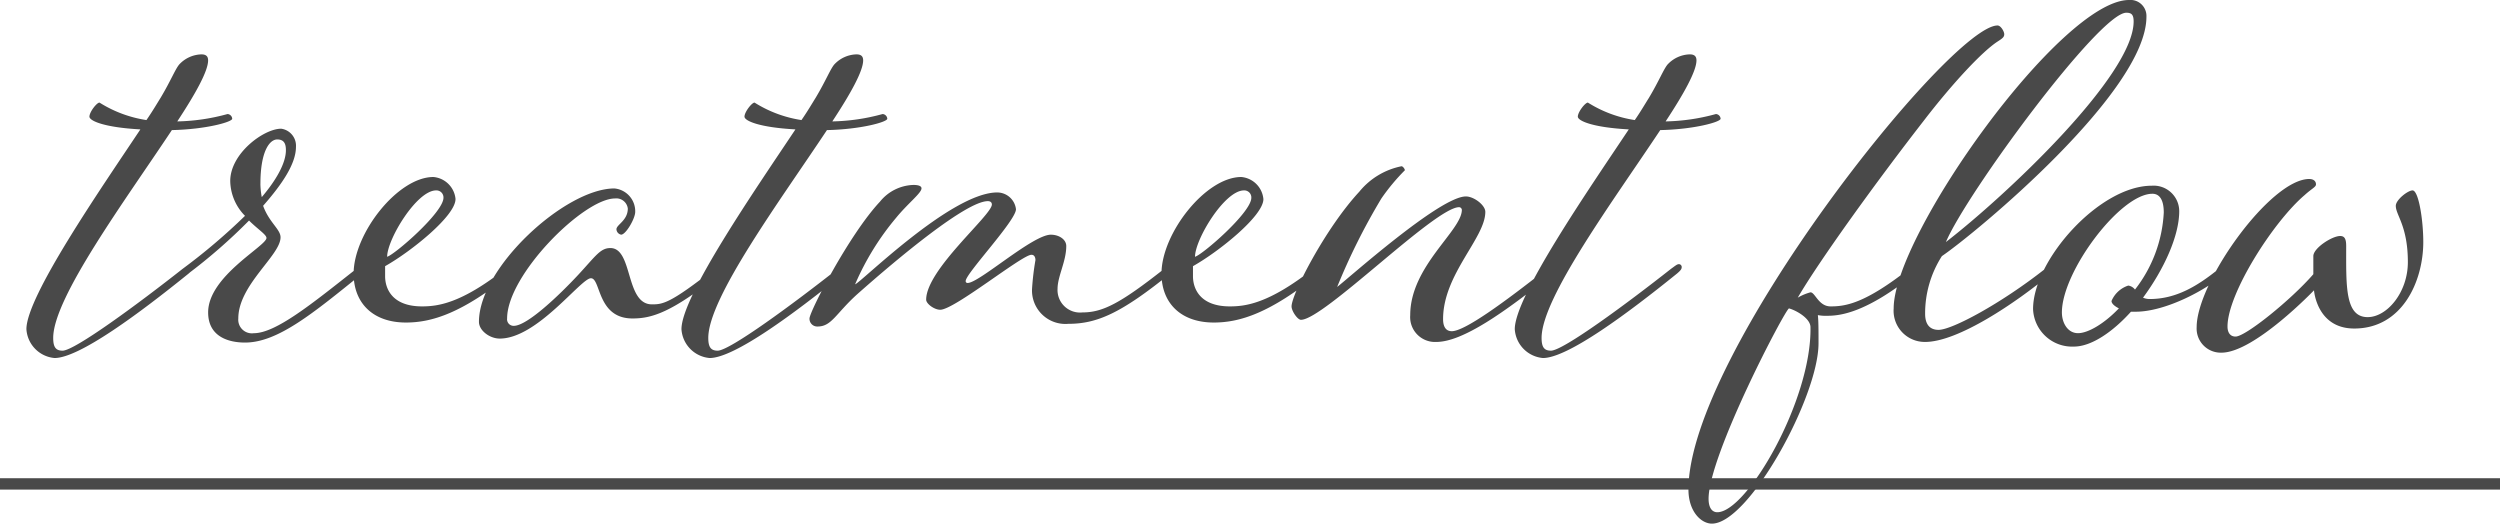
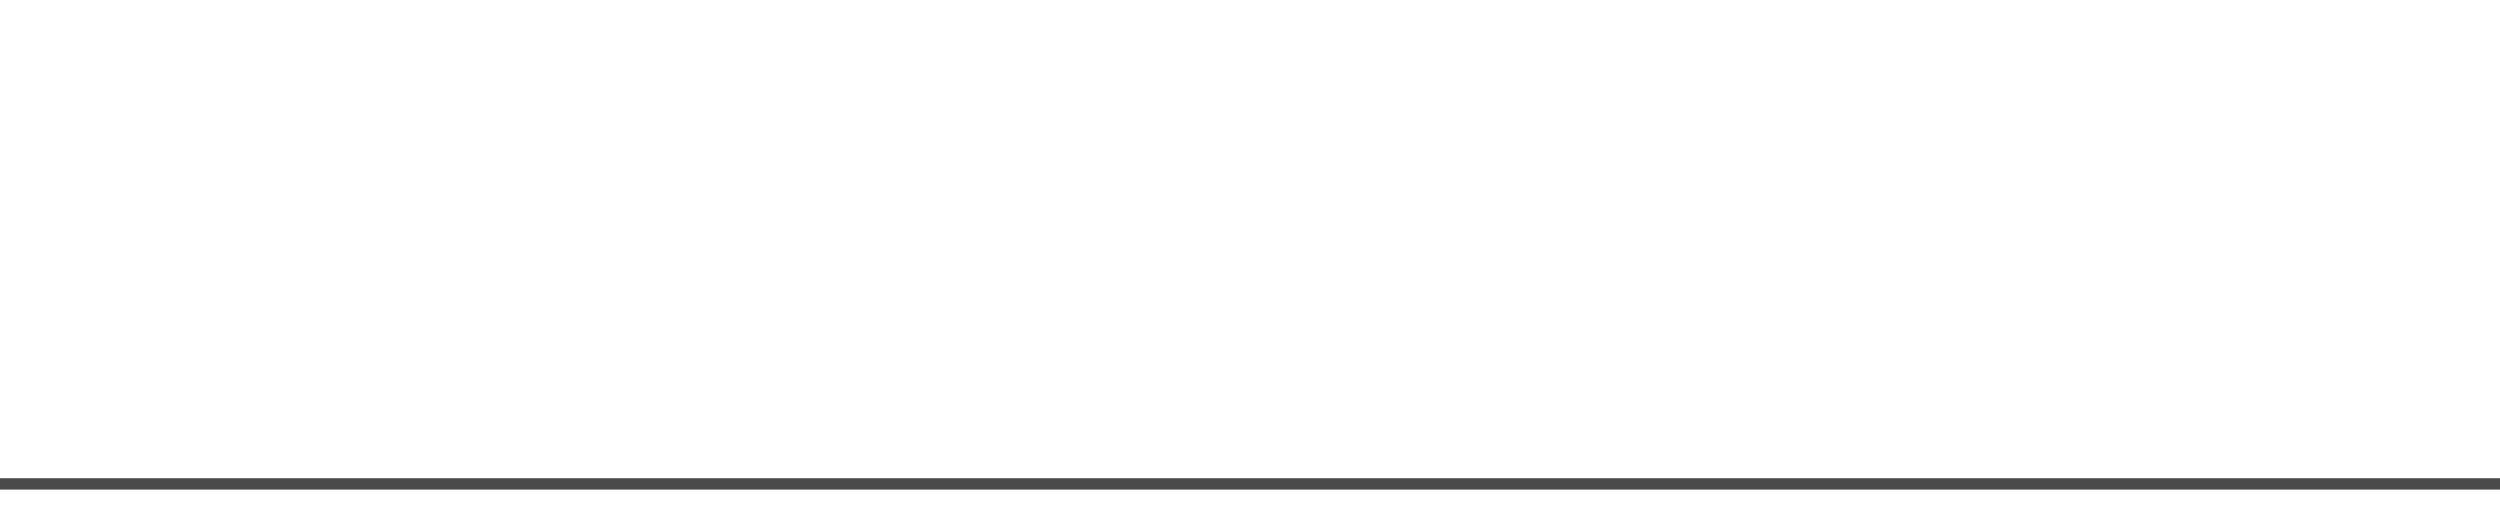
<svg xmlns="http://www.w3.org/2000/svg" width="220" height="46.079" viewBox="0 0 220 46.079">
  <g transform="translate(-850.5 -8754.916)">
-     <path d="M-101.745-19.057c-.236,0-.885.826-.885,1.239,0,.354,1.239.944,4.484,1.121-3.54,5.31-10.03,14.691-10.03,17.582A2.72,2.72,0,0,0-105.7,3.422c2.183,0,7.493-3.953,11.8-7.434.354-.3.413-.413.413-.59a.254.254,0,0,0-.236-.236c-.177,0-.3.118-.708.413-3.894,3.068-9.5,7.2-10.561,7.2-.59,0-.826-.3-.826-1.121,0-3.54,6.372-12.154,10.443-18.29,2.95-.059,5.31-.708,5.31-1a.443.443,0,0,0-.413-.413A17.766,17.766,0,0,1-94.9-17.4c1.593-2.419,2.714-4.425,2.714-5.369,0-.354-.177-.531-.59-.531a2.766,2.766,0,0,0-1.947.885c-.354.413-.767,1.475-1.652,2.95-.295.472-.708,1.18-1.239,1.947A10.77,10.77,0,0,1-101.745-19.057Zm22.6,14.632c-3.894,3.068-7.08,5.664-9.027,5.664a1.2,1.2,0,0,1-1.357-1.3c0-2.95,3.717-5.546,3.717-7.139,0-.708-1-1.3-1.534-2.773,1.711-1.947,2.891-3.717,2.891-5.192a1.511,1.511,0,0,0-1.3-1.593c-1.534,0-4.484,2.183-4.484,4.6a4.458,4.458,0,0,0,1.3,3.068,53.071,53.071,0,0,1-5.487,4.661c-.354.3-.472.413-.472.531a.279.279,0,0,0,.295.3c.118,0,.236-.059.531-.3a48.281,48.281,0,0,0,5.487-4.779c.767.767,1.534,1.239,1.534,1.534,0,.708-5.133,3.363-5.133,6.549,0,2.124,1.77,2.655,3.245,2.655,2.891,0,6.018-2.6,10.325-6.077.354-.3.413-.413.413-.59a.254.254,0,0,0-.236-.236C-78.617-4.838-78.735-4.72-79.148-4.425Zm-8.437-7.493c0-2.891.826-3.894,1.475-3.894.59,0,.767.354.767.944,0,1.121-.826,2.6-2.124,4.13A6.635,6.635,0,0,1-87.585-11.918Zm17.169,1.357a2.143,2.143,0,0,0-1.947-1.947c-3.127,0-7.021,4.956-7.021,8.5,0,2.6,1.711,4.307,4.6,4.307,2.3,0,4.956-.826,9.263-4.307.354-.3.413-.413.413-.59a.254.254,0,0,0-.236-.236c-.177,0-.295.118-.708.413-3.894,3.068-5.959,3.3-7.316,3.3-2.6,0-3.245-1.534-3.245-2.655v-.885C-74.311-5.959-70.416-9.086-70.416-10.561Zm-6.018,5.074c0-1.534,2.6-5.841,4.307-5.841a.619.619,0,0,1,.649.649C-71.479-9.381-75.785-5.664-76.435-5.487ZM-53.13-1.3c-2.36,0-1.652-4.956-3.658-4.956-.885,0-1.3.708-2.832,2.36C-61.271-2.124-64.1.59-65.284.59a.575.575,0,0,1-.59-.649c0-3.835,6.726-10.561,9.5-10.561a1.017,1.017,0,0,1,1.121.885c0,1.062-1,1.416-1,1.829a.507.507,0,0,0,.413.472c.413,0,1.239-1.416,1.239-2.006A2.015,2.015,0,0,0-56.433-11.5C-60.74-11.5-68.352-4.543-68.352.236c0,.767.944,1.475,1.829,1.475,3.3,0,7.139-5.31,8.024-5.31s.531,3.54,3.658,3.54c1.652,0,3.422-.472,7.729-3.953.354-.3.413-.413.413-.59a.254.254,0,0,0-.236-.236c-.177,0-.295.118-.708.413C-51.536-1.357-52.186-1.3-53.13-1.3ZM-44.1-19.057c-.236,0-.885.826-.885,1.239,0,.354,1.239.944,4.484,1.121-3.54,5.31-10.03,14.691-10.03,17.582a2.72,2.72,0,0,0,2.478,2.537c2.183,0,7.493-3.953,11.8-7.434.354-.3.413-.413.413-.59a.254.254,0,0,0-.236-.236c-.177,0-.295.118-.708.413-3.894,3.068-9.5,7.2-10.561,7.2-.59,0-.826-.3-.826-1.121,0-3.54,6.372-12.154,10.443-18.29,2.95-.059,5.31-.708,5.31-1a.443.443,0,0,0-.413-.413,17.766,17.766,0,0,1-4.425.649c1.593-2.419,2.714-4.425,2.714-5.369,0-.354-.177-.531-.59-.531a2.766,2.766,0,0,0-1.947.885c-.354.413-.767,1.475-1.652,2.95-.295.472-.708,1.18-1.239,1.947A10.77,10.77,0,0,1-44.1-19.057Zm8.85,15.989a23.542,23.542,0,0,1,3.6-5.841c1.062-1.3,2.242-2.183,2.242-2.6,0-.236-.354-.3-.708-.3a3.929,3.929,0,0,0-2.95,1.475C-35.784-7.434-39.264-.649-39.264-.059a.68.68,0,0,0,.708.708c1.239,0,1.593-1.121,3.481-2.832,3.658-3.245,9.617-8.2,11.505-8.2.236,0,.354.118.354.295,0,.944-5.782,5.723-5.782,8.378,0,.354.708.885,1.239.885,1.239,0,7.2-4.838,8.024-4.838.3,0,.354.3.354.472a23.335,23.335,0,0,0-.3,2.537A2.942,2.942,0,0,0-16.49.413c2.537,0,4.661-.944,8.968-4.425.354-.3.413-.413.413-.59a.254.254,0,0,0-.236-.236c-.177,0-.3.118-.708.413-3.894,3.068-5.428,3.835-7.2,3.835a1.981,1.981,0,0,1-2.183-2.065c0-1.121.767-2.419.767-3.776,0-.59-.649-1-1.357-1-1.593,0-6.313,4.248-7.316,4.248a.156.156,0,0,1-.177-.177c0-.649,4.425-5.31,4.425-6.313a1.668,1.668,0,0,0-1.652-1.475C-26.815-11.151-34.9-3.068-35.252-3.068ZM.679-10.561a2.143,2.143,0,0,0-1.947-1.947c-3.127,0-7.021,4.956-7.021,8.5,0,2.6,1.711,4.307,4.6,4.307,2.3,0,4.956-.826,9.263-4.307.354-.3.413-.413.413-.59a.254.254,0,0,0-.236-.236c-.177,0-.3.118-.708.413-3.894,3.068-5.959,3.3-7.316,3.3-2.6,0-3.245-1.534-3.245-2.655v-.885C-3.215-5.959.679-9.086.679-10.561ZM-5.339-5.487c0-1.534,2.6-5.841,4.307-5.841a.619.619,0,0,1,.649.649C-.383-9.381-4.69-5.664-5.339-5.487ZM7.169-2.832a56.146,56.146,0,0,1,3.894-7.788A17.914,17.914,0,0,1,13.128-13.1c0-.118-.177-.354-.295-.354A6.416,6.416,0,0,0,9.116-11.21C6.107-7.965,3.157-2.183,3.157-1.121c0,.413.531,1.18.826,1.18,2.006,0,11.8-9.912,13.924-9.912a.254.254,0,0,1,.236.236c0,1.829-4.543,4.956-4.543,9.263a2.187,2.187,0,0,0,2.3,2.36c2.3,0,6.018-2.6,10.325-6.077.354-.3.413-.413.413-.59A.254.254,0,0,0,26.4-4.9c-.177,0-.3.118-.708.413C21.8-1.416,18.379,1.062,17.258,1.062c-.531,0-.767-.413-.767-1.062,0-3.953,3.717-7.139,3.717-9.44,0-.59-1-1.357-1.711-1.357C16.2-10.8,8.113-3.54,7.169-2.832ZM29.234-19.057c-.236,0-.885.826-.885,1.239,0,.354,1.239.944,4.484,1.121C29.293-11.387,22.8-2.006,22.8.885a2.72,2.72,0,0,0,2.478,2.537c2.183,0,7.493-3.953,11.8-7.434.354-.3.413-.413.413-.59a.254.254,0,0,0-.236-.236c-.177,0-.295.118-.708.413-3.894,3.068-9.5,7.2-10.561,7.2-.59,0-.826-.3-.826-1.121,0-3.54,6.372-12.154,10.443-18.29,2.95-.059,5.31-.708,5.31-1a.443.443,0,0,0-.413-.413,17.766,17.766,0,0,1-4.425.649c1.593-2.419,2.714-4.425,2.714-5.369,0-.354-.177-.531-.59-.531a2.766,2.766,0,0,0-1.947.885c-.354.413-.767,1.475-1.652,2.95-.3.472-.708,1.18-1.239,1.947A10.77,10.77,0,0,1,29.234-19.057ZM50.592-1.121c-1.062,0-1.357-1.239-1.77-1.239a4.567,4.567,0,0,0-1.121.472c1.888-3.245,6.962-10.266,11.092-15.576,2.537-3.3,5.133-6.077,6.49-6.962.472-.3.59-.413.59-.649s-.3-.767-.59-.767c-4.13,0-27.2,28.91-27.2,40.828,0,1.947,1.121,3.009,2.065,3.009C43.394,18,49.53,6.844,49.53,2.124c0-1.18,0-1.947-.059-2.478a3.628,3.628,0,0,0,.826.059c1.121,0,3.422-.236,7.729-3.717.354-.3.413-.413.413-.59a.254.254,0,0,0-.236-.236c-.177,0-.3.118-.708.413C53.6-1.357,51.89-1.121,50.592-1.121Zm-3.658.177c.649.177,1.888.885,1.888,1.652.118,6.431-5.6,16.284-8.2,16.284-.472,0-.767-.413-.767-1.18C39.854,11.977,46.639-.944,46.934-.944ZM60.091.944c-.708,0-1.18-.413-1.18-1.416a9.346,9.346,0,0,1,1.475-5.074c2.95-2.006,18-14.455,18-21.063a1.409,1.409,0,0,0-1.534-1.475c-5.959,0-20.709,20.65-20.709,27.14a2.743,2.743,0,0,0,2.773,2.95C61.8,2.006,66.876-1.416,70-4.012c.354-.3.413-.413.413-.59a.254.254,0,0,0-.236-.236c-.177,0-.295.118-.708.413C65.578-1.357,61.271.944,60.091.944Zm16.52-27.907c.413,0,.649.118.649.767,0,4.779-11.328,15.4-16.52,19.411C62.569-11.092,74.251-26.963,76.611-26.963ZM84.753-4.425C82.924-2.95,81.036-1.77,78.676-1.77a1.481,1.481,0,0,1-.59-.118c1.829-2.478,3.186-5.428,3.186-7.611a2.251,2.251,0,0,0-2.419-2.242c-4.6,0-10.443,6.549-10.443,10.856a3.44,3.44,0,0,0,3.6,3.3c1.534,0,3.422-1.3,5.015-3.068h.413c2.6,0,6.195-1.888,7.847-3.363.354-.3.413-.413.413-.59a.254.254,0,0,0-.236-.236C85.285-4.838,85.166-4.72,84.753-4.425Zm-5.841-6.608c.59,0,1,.472,1,1.652A12.005,12.005,0,0,1,77.378-2.6a.9.9,0,0,0-.59-.354,2.414,2.414,0,0,0-1.475,1.357c0,.236.295.472.649.649-1.3,1.357-2.714,2.183-3.6,2.183S70.947.354,70.947-.59C70.947-4.189,76.08-11.033,78.912-11.033Zm13.806-1.3c-3.422,0-9.912,9.086-9.912,13.039A2.122,2.122,0,0,0,84.99,2.95c2.891,0,8.142-5.487,8.142-5.487S93.368.826,96.672.826c4.248,0,6.077-4.189,6.077-7.611,0-1.947-.413-4.543-.944-4.543-.413,0-1.475.826-1.475,1.357,0,.826,1.062,1.77,1.062,4.956,0,2.655-1.829,4.838-3.54,4.838-2.006,0-1.888-2.773-1.888-6.254,0-.59-.118-.885-.531-.885-.708,0-2.36,1.062-2.36,1.77v1.593c-1.947,2.242-5.959,5.487-6.844,5.487-.472,0-.708-.354-.708-.885,0-2.891,4.012-9.2,6.785-11.564.649-.59,1-.708,1-.944C93.309-12.154,93.073-12.331,92.719-12.331Z" transform="translate(961 8783)" fill="#494949" />
    <path d="M220,.5H0v-1H220Z" transform="translate(850.5 8797.5)" fill="#494949" />
  </g>
</svg>